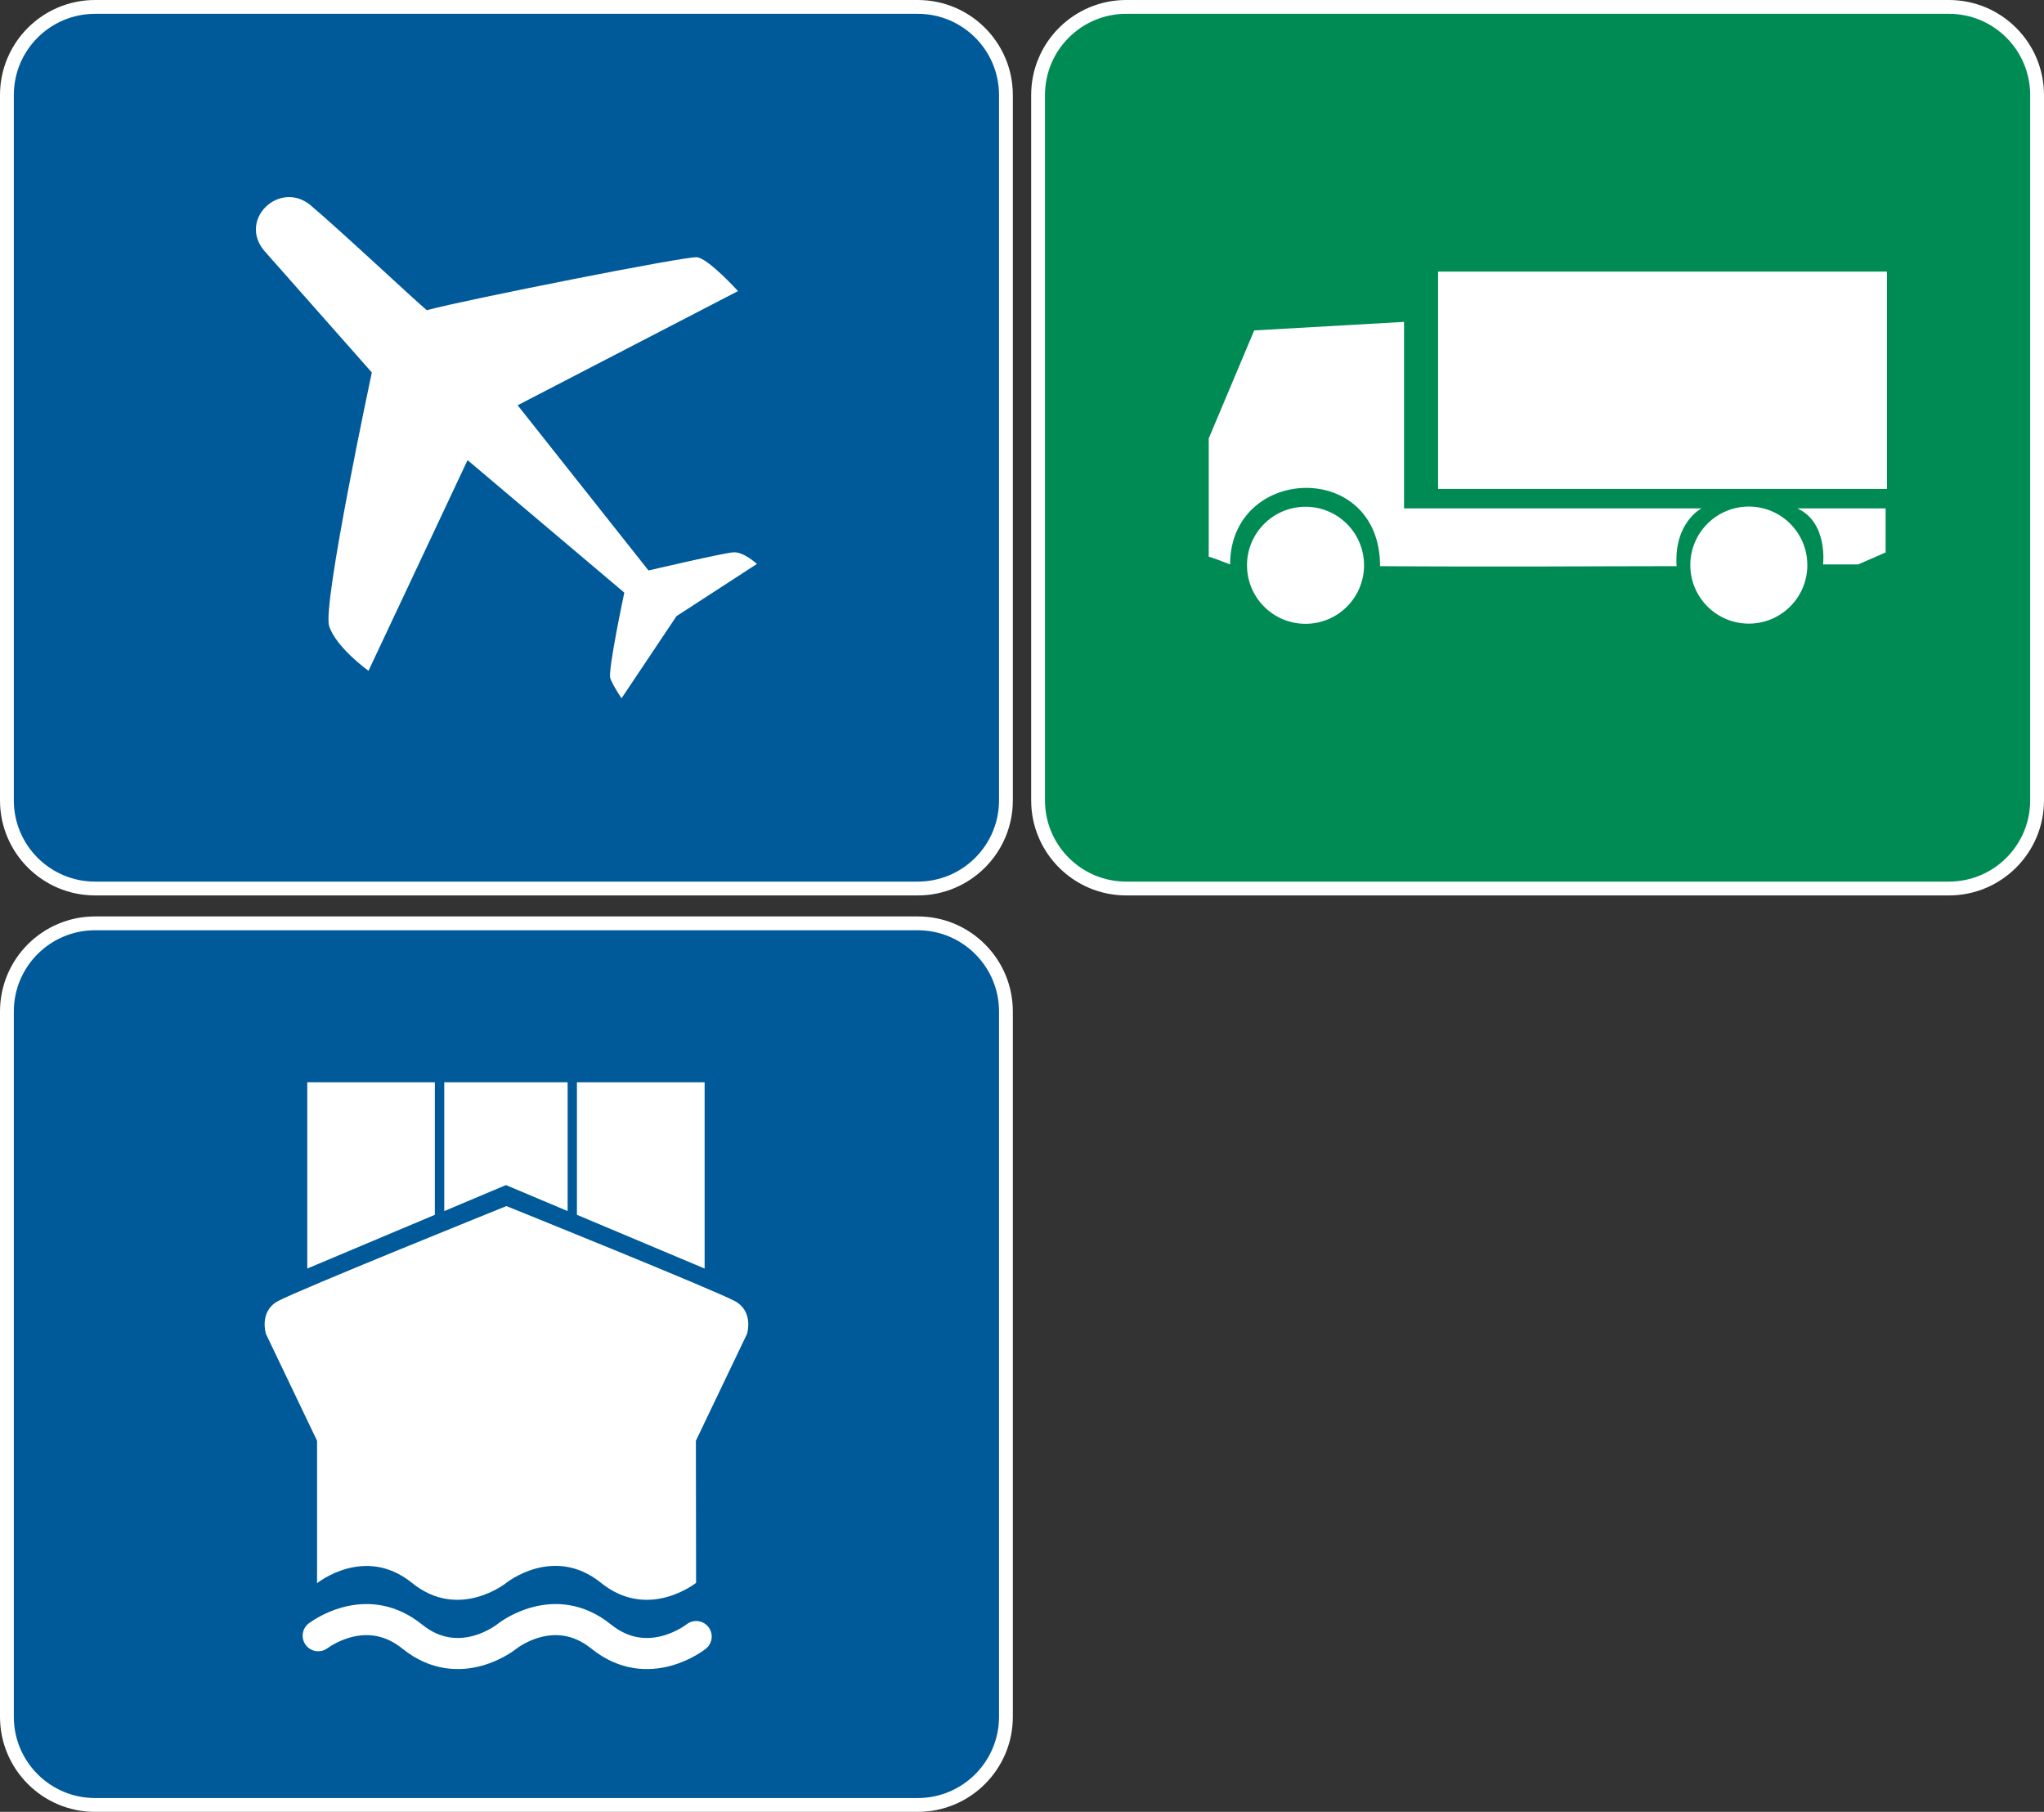
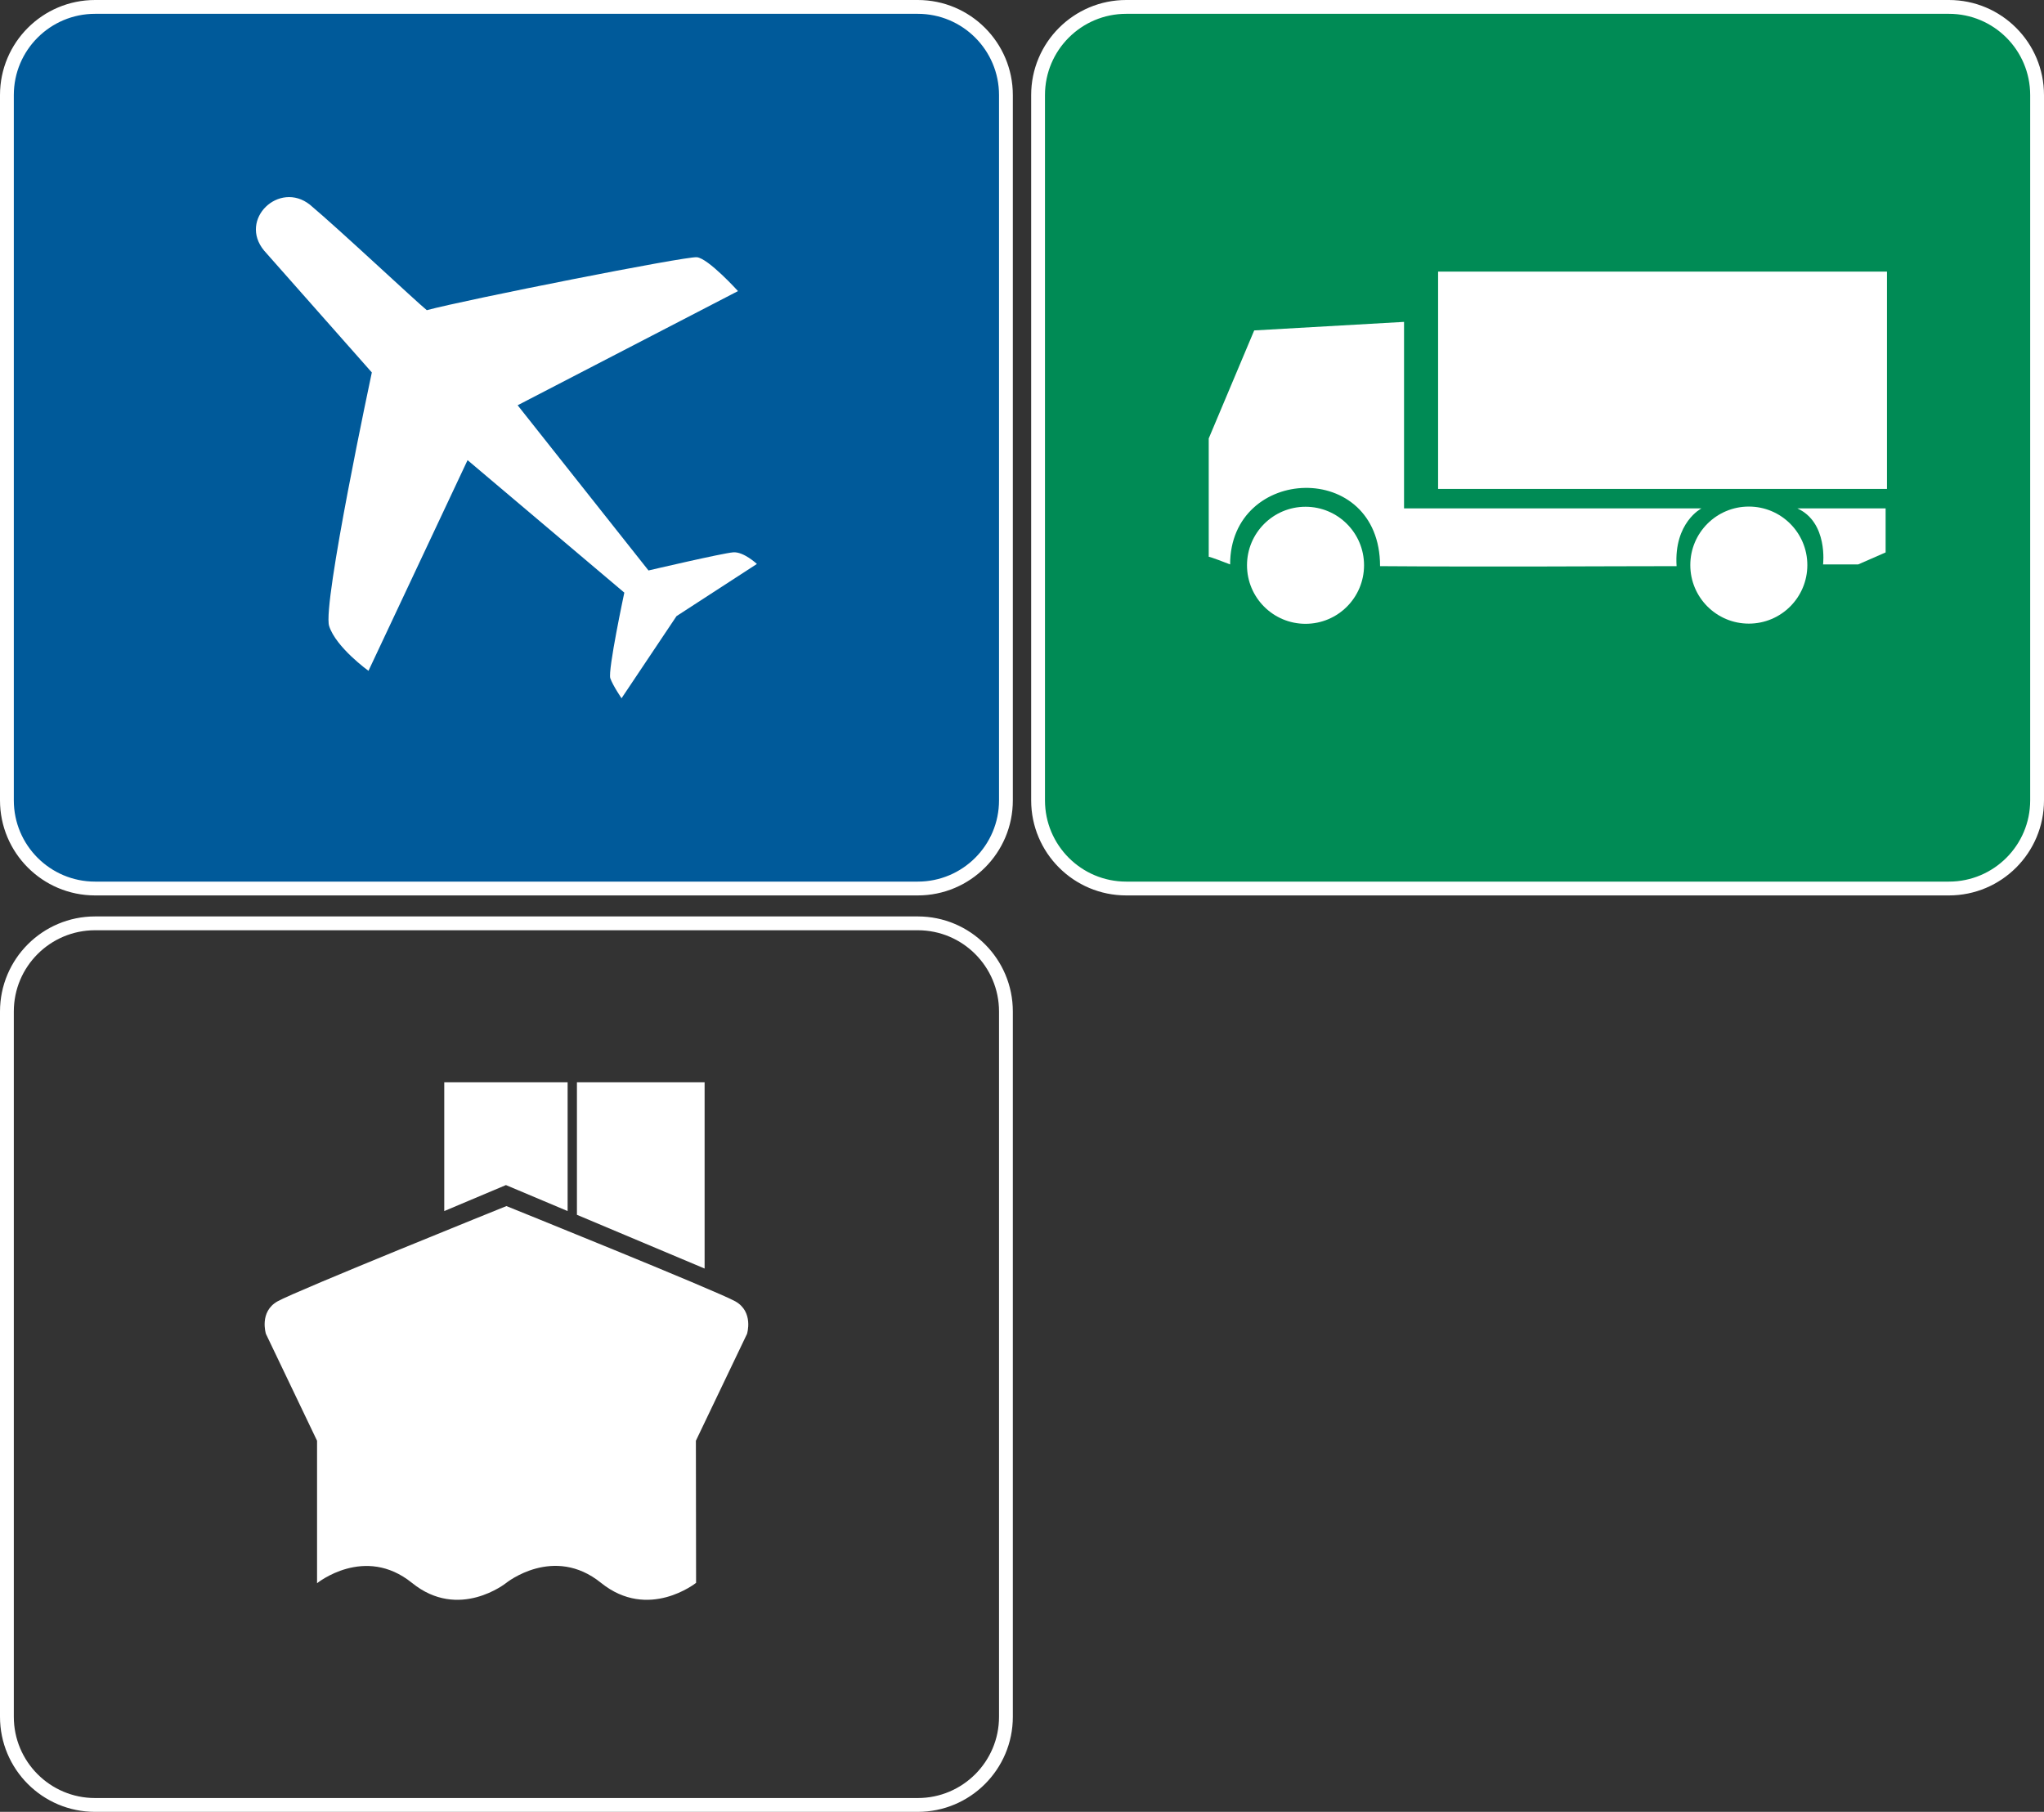
<svg xmlns="http://www.w3.org/2000/svg" id="Ebene_1" viewBox="0 0 213.07 188.85">
  <rect x="0" y="0" width="213.07" height="188.85" fill="#333333" stroke="none" />
  <defs>
    <style>.cls-1{fill:#fff;}.cls-2{fill:#008b55;}.cls-3{fill:#005a9a;}.cls-4{stroke-linecap:round;stroke-linejoin:round;stroke-width:3.24px;}.cls-4,.cls-5{fill:none;stroke:#fff;}.cls-5{stroke-width:1.44px;}</style>
  </defs>
  <path class="cls-2" d="m117.4.72c-5.07,0-9.19,4.11-9.19,9.19v73.51c0,5.07,4.11,9.19,9.19,9.19h85.76c5.07,0,9.19-4.11,9.19-9.19V9.91c0-5.07-4.11-9.19-9.19-9.19h-85.76Z" />
  <path class="cls-5" d="m117.4.72c-5.07,0-9.19,4.11-9.19,9.19v73.51c0,5.07,4.11,9.19,9.19,9.19h85.76c5.07,0,9.19-4.11,9.19-9.19V9.91c0-5.07-4.11-9.19-9.19-9.19h-85.76Z" />
  <path class="cls-1" d="m136.09,65.02c3.37,0,6.1-2.73,6.1-6.1s-2.73-6.1-6.1-6.1-6.1,2.73-6.1,6.1,2.73,6.1,6.1,6.1h0Z" />
  <path class="cls-1" d="m182.3,65c3.37,0,6.1-2.73,6.1-6.1s-2.73-6.1-6.1-6.1-6.1,2.73-6.1,6.1,2.73,6.1,6.1,6.1h0Z" />
  <polygon class="cls-1" points="149.91 28.31 149.91 50.96 196.7 50.96 196.7 28.31 149.91 28.31" />
  <path class="cls-1" d="m130.74,34.44l15.62-.89v19.44h31s-2.88,1.47-2.59,6.02c-7.33,0-18.94.09-30.91,0,0-11.17-15.63-10.52-15.63-.18-2.05-.8-2.23-.8-2.23-.8v-12.33l4.74-11.26h0Z" />
  <path class="cls-1" d="m187.36,52.99h9.2v4.59l-2.86,1.25h-3.66s.54-4.37-2.68-5.84h0Z" />
  <path class="cls-3" d="m9.91.72C4.84.72.72,4.83.72,9.91v73.51c0,5.07,4.11,9.19,9.19,9.19h85.76c5.07,0,9.19-4.11,9.19-9.19V9.91c0-5.07-4.11-9.19-9.19-9.19H9.91Z" />
  <path class="cls-5" d="m9.91.72C4.84.72.72,4.83.72,9.91v73.51c0,5.07,4.11,9.19,9.19,9.19h85.76c5.07,0,9.19-4.11,9.19-9.19V9.91c0-5.07-4.11-9.19-9.19-9.19H9.91Z" />
  <path class="cls-1" d="m38.76,38.82s-6.86-7.76-11.23-12.7c-2.7-3.26,1.58-7.32,4.78-4.78,3.06,2.57,10.99,10.02,12.18,10.99,4.09-1.1,26.96-5.63,28.15-5.52s4.29,3.53,4.29,3.53l-22.97,11.9,13.64,17.22s7.74-1.81,8.83-1.89c1.08-.09,2.47,1.21,2.47,1.21l-8.38,5.44-5.73,8.56s-.89-1.3-1.17-2.08,1.46-8.93,1.46-8.93l-16.34-13.81-10.33,21.96s-3.39-2.44-4.1-4.67c-.72-2.22,4.45-26.43,4.45-26.43h0Z" />
-   <path class="cls-3" d="m9.91,96.24c-5.07,0-9.19,4.11-9.19,9.19v73.51c0,5.07,4.11,9.19,9.19,9.19h85.76c5.07,0,9.19-4.11,9.19-9.19v-73.51c0-5.07-4.11-9.19-9.19-9.19H9.91Z" />
  <path class="cls-5" d="m9.91,96.24c-5.07,0-9.19,4.11-9.19,9.19v73.51c0,5.07,4.11,9.19,9.19,9.19h85.76c5.07,0,9.19-4.11,9.19-9.19v-73.51c0-5.07-4.11-9.19-9.19-9.19H9.91Z" />
  <path class="cls-1" d="m76.65,135.64c-1.94-1.09-23.86-9.93-23.86-9.93,0,0-21.93,8.84-23.86,9.93-1.94,1.09-1.21,3.39-1.21,3.39l5.33,11.14v14.85s4.95-4.02,9.89-.04c4.9,3.98,9.84,0,9.84,0,0,0,4.94-3.98,9.87,0,4.94,3.98,9.91,0,9.91,0l-.02-14.81,5.33-11.14s.72-2.3-1.22-3.39h0Z" />
  <polygon class="cls-1" points="46.31 112.8 46.31 126.23 52.74 123.52 59.17 126.23 59.17 112.8 46.31 112.8" />
  <polygon class="cls-1" points="60.14 112.8 60.14 126.62 73.45 132.22 73.45 112.8 60.14 112.8" />
-   <polygon class="cls-1" points="45.33 112.8 45.33 126.62 32.03 132.22 32.03 112.8 45.33 112.8" />
-   <path class="cls-4" d="m72.57,170.58s-4.97,3.98-9.9,0c-4.94-3.98-9.85,0-9.85,0,0,0-4.92,3.98-9.85,0-4.48-3.61-9-.67-9.8-.09" />
</svg>